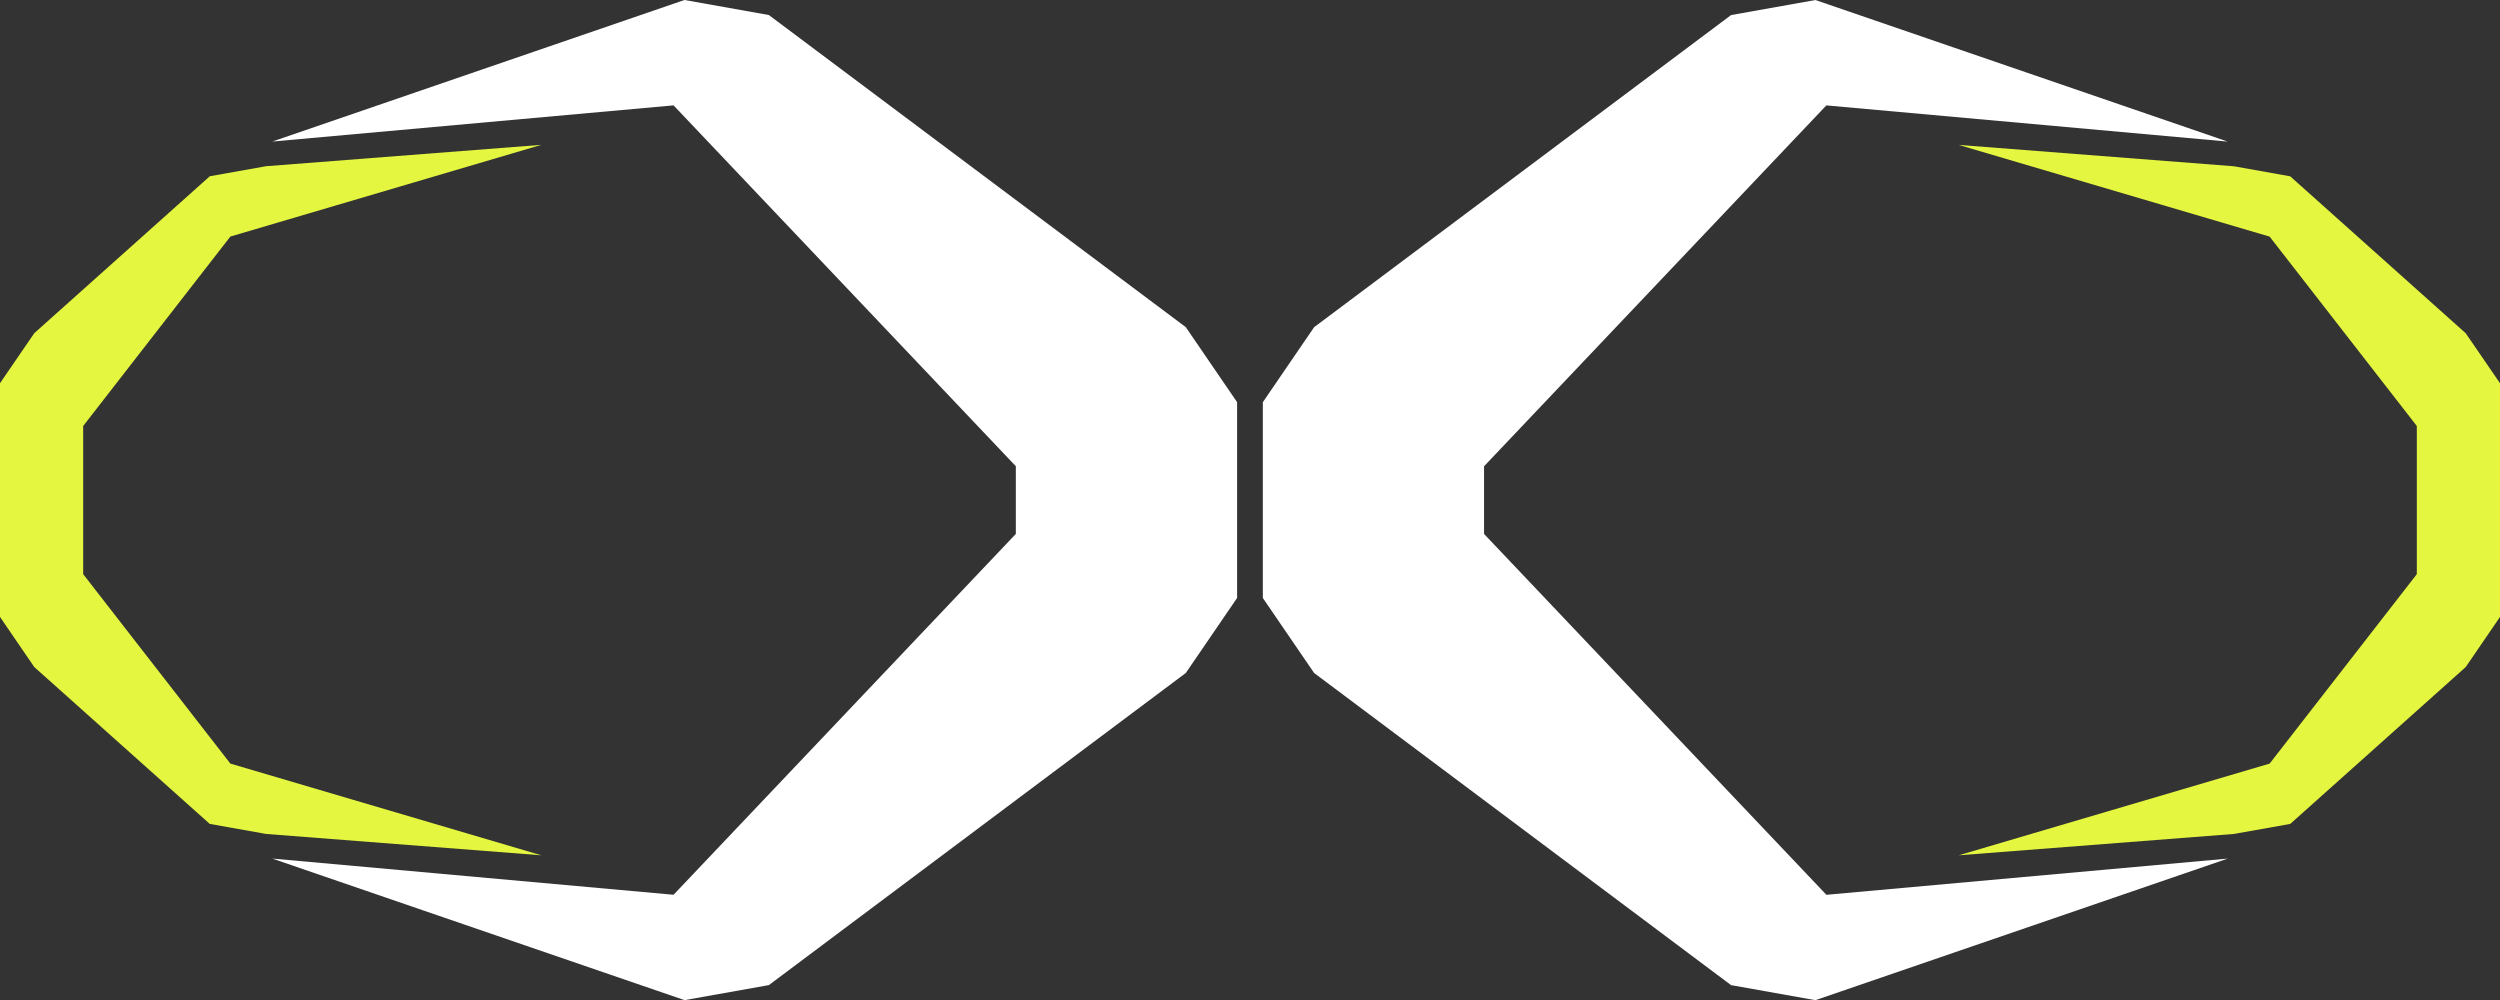
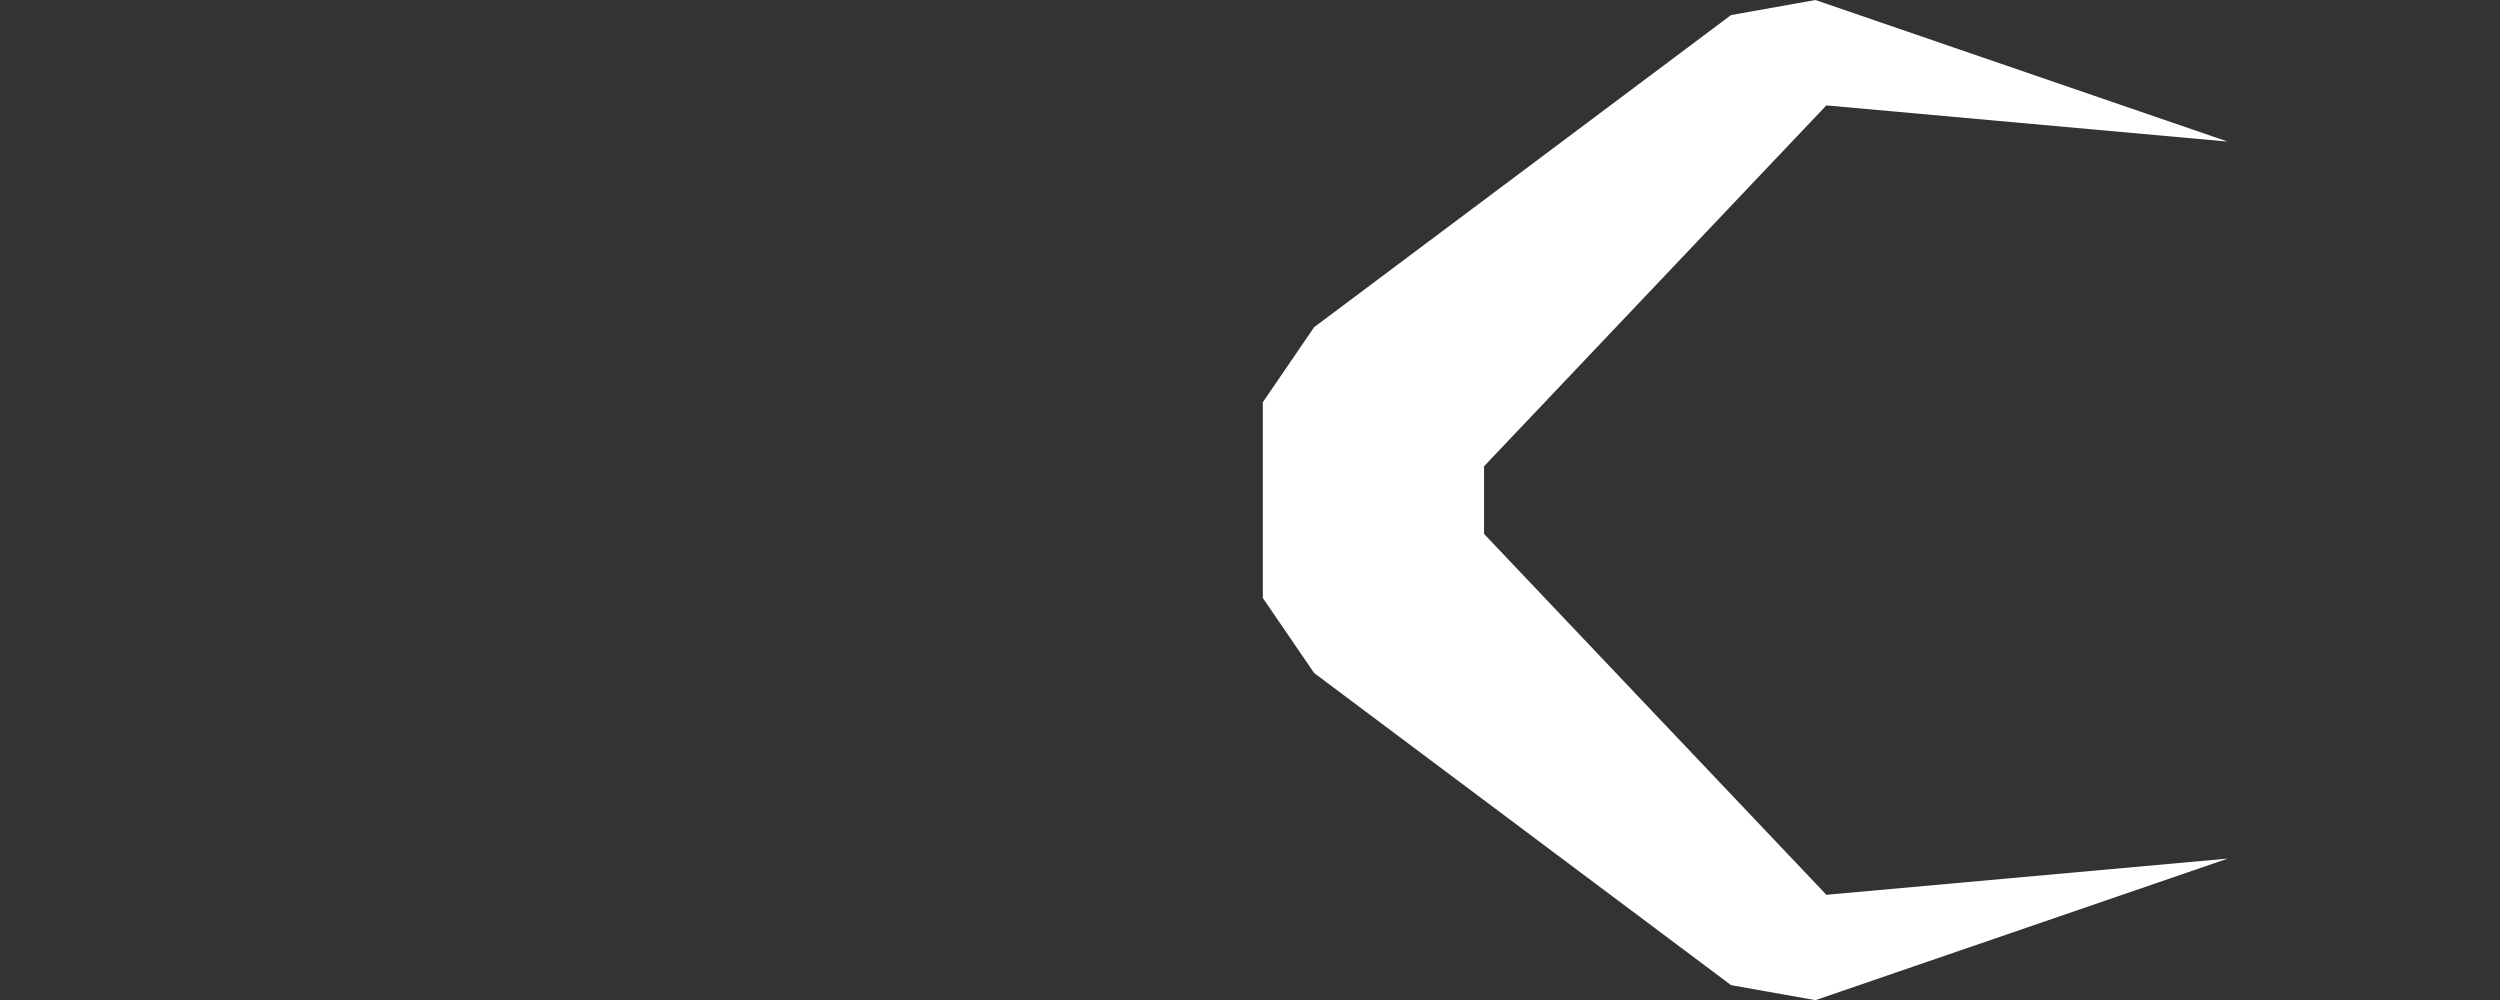
<svg xmlns="http://www.w3.org/2000/svg" id="Group_810" data-name="Group 810" width="201.212" height="80.497" viewBox="0 0 201.212 80.497">
  <rect x="0" y="0" width="201.212" height="80.497" fill="#333333" stroke="none" />
  <g id="Group_2" data-name="Group 2" transform="translate(0 0)">
    <g id="Group_1" data-name="Group 1" transform="translate(21.912)">
-       <path id="Path_1" data-name="Path 1" d="M2961.462-768.849v15.757l-4.128,6.038-33.557,25.121-6.789,1.211-33.183-11.395,32.3,2.914,27.549-29.044v-5.446l-27.549-29.045-32.3,2.913,33.176-11.394h.006l6.789,1.211,33.557,25.121Z" transform="translate(-2883.806 801.218)" fill="#fff" />
      <path id="Path_2" data-name="Path 2" d="M3244.688-729.2l32.3-2.914-33.183,11.395-6.789-1.211-33.557-25.121-4.128-6.038v-15.757l4.128-6.038,33.557-25.121,6.789-1.211h0l33.18,11.394-32.3-2.913-27.549,29.045v5.446Z" transform="translate(-3119.604 801.218)" fill="#fff" />
    </g>
-     <path id="Path_3" data-name="Path 3" d="M3464.513-735.9v18.809l-2.756,4.031-14.125,12.628-4.533.808-22.155,1.719,25.028-7.381,11.846-15.247v-11.925L3445.972-747.7l-25.028-7.381,22.15,1.719h0l4.533.808,14.125,12.628Z" transform="translate(-3263.301 766.744)" fill="#e4f63f" />
-     <path id="Path_4" data-name="Path 4" d="M2797.094-735.9v18.809l2.756,4.031,14.125,12.628,4.533.808,22.155,1.719-25.028-7.381-11.846-15.247v-11.925l11.846-15.247,25.028-7.381-22.15,1.719h0l-4.533.808-14.125,12.628Z" transform="translate(-2797.094 766.744)" fill="#e4f63f" />
  </g>
</svg>